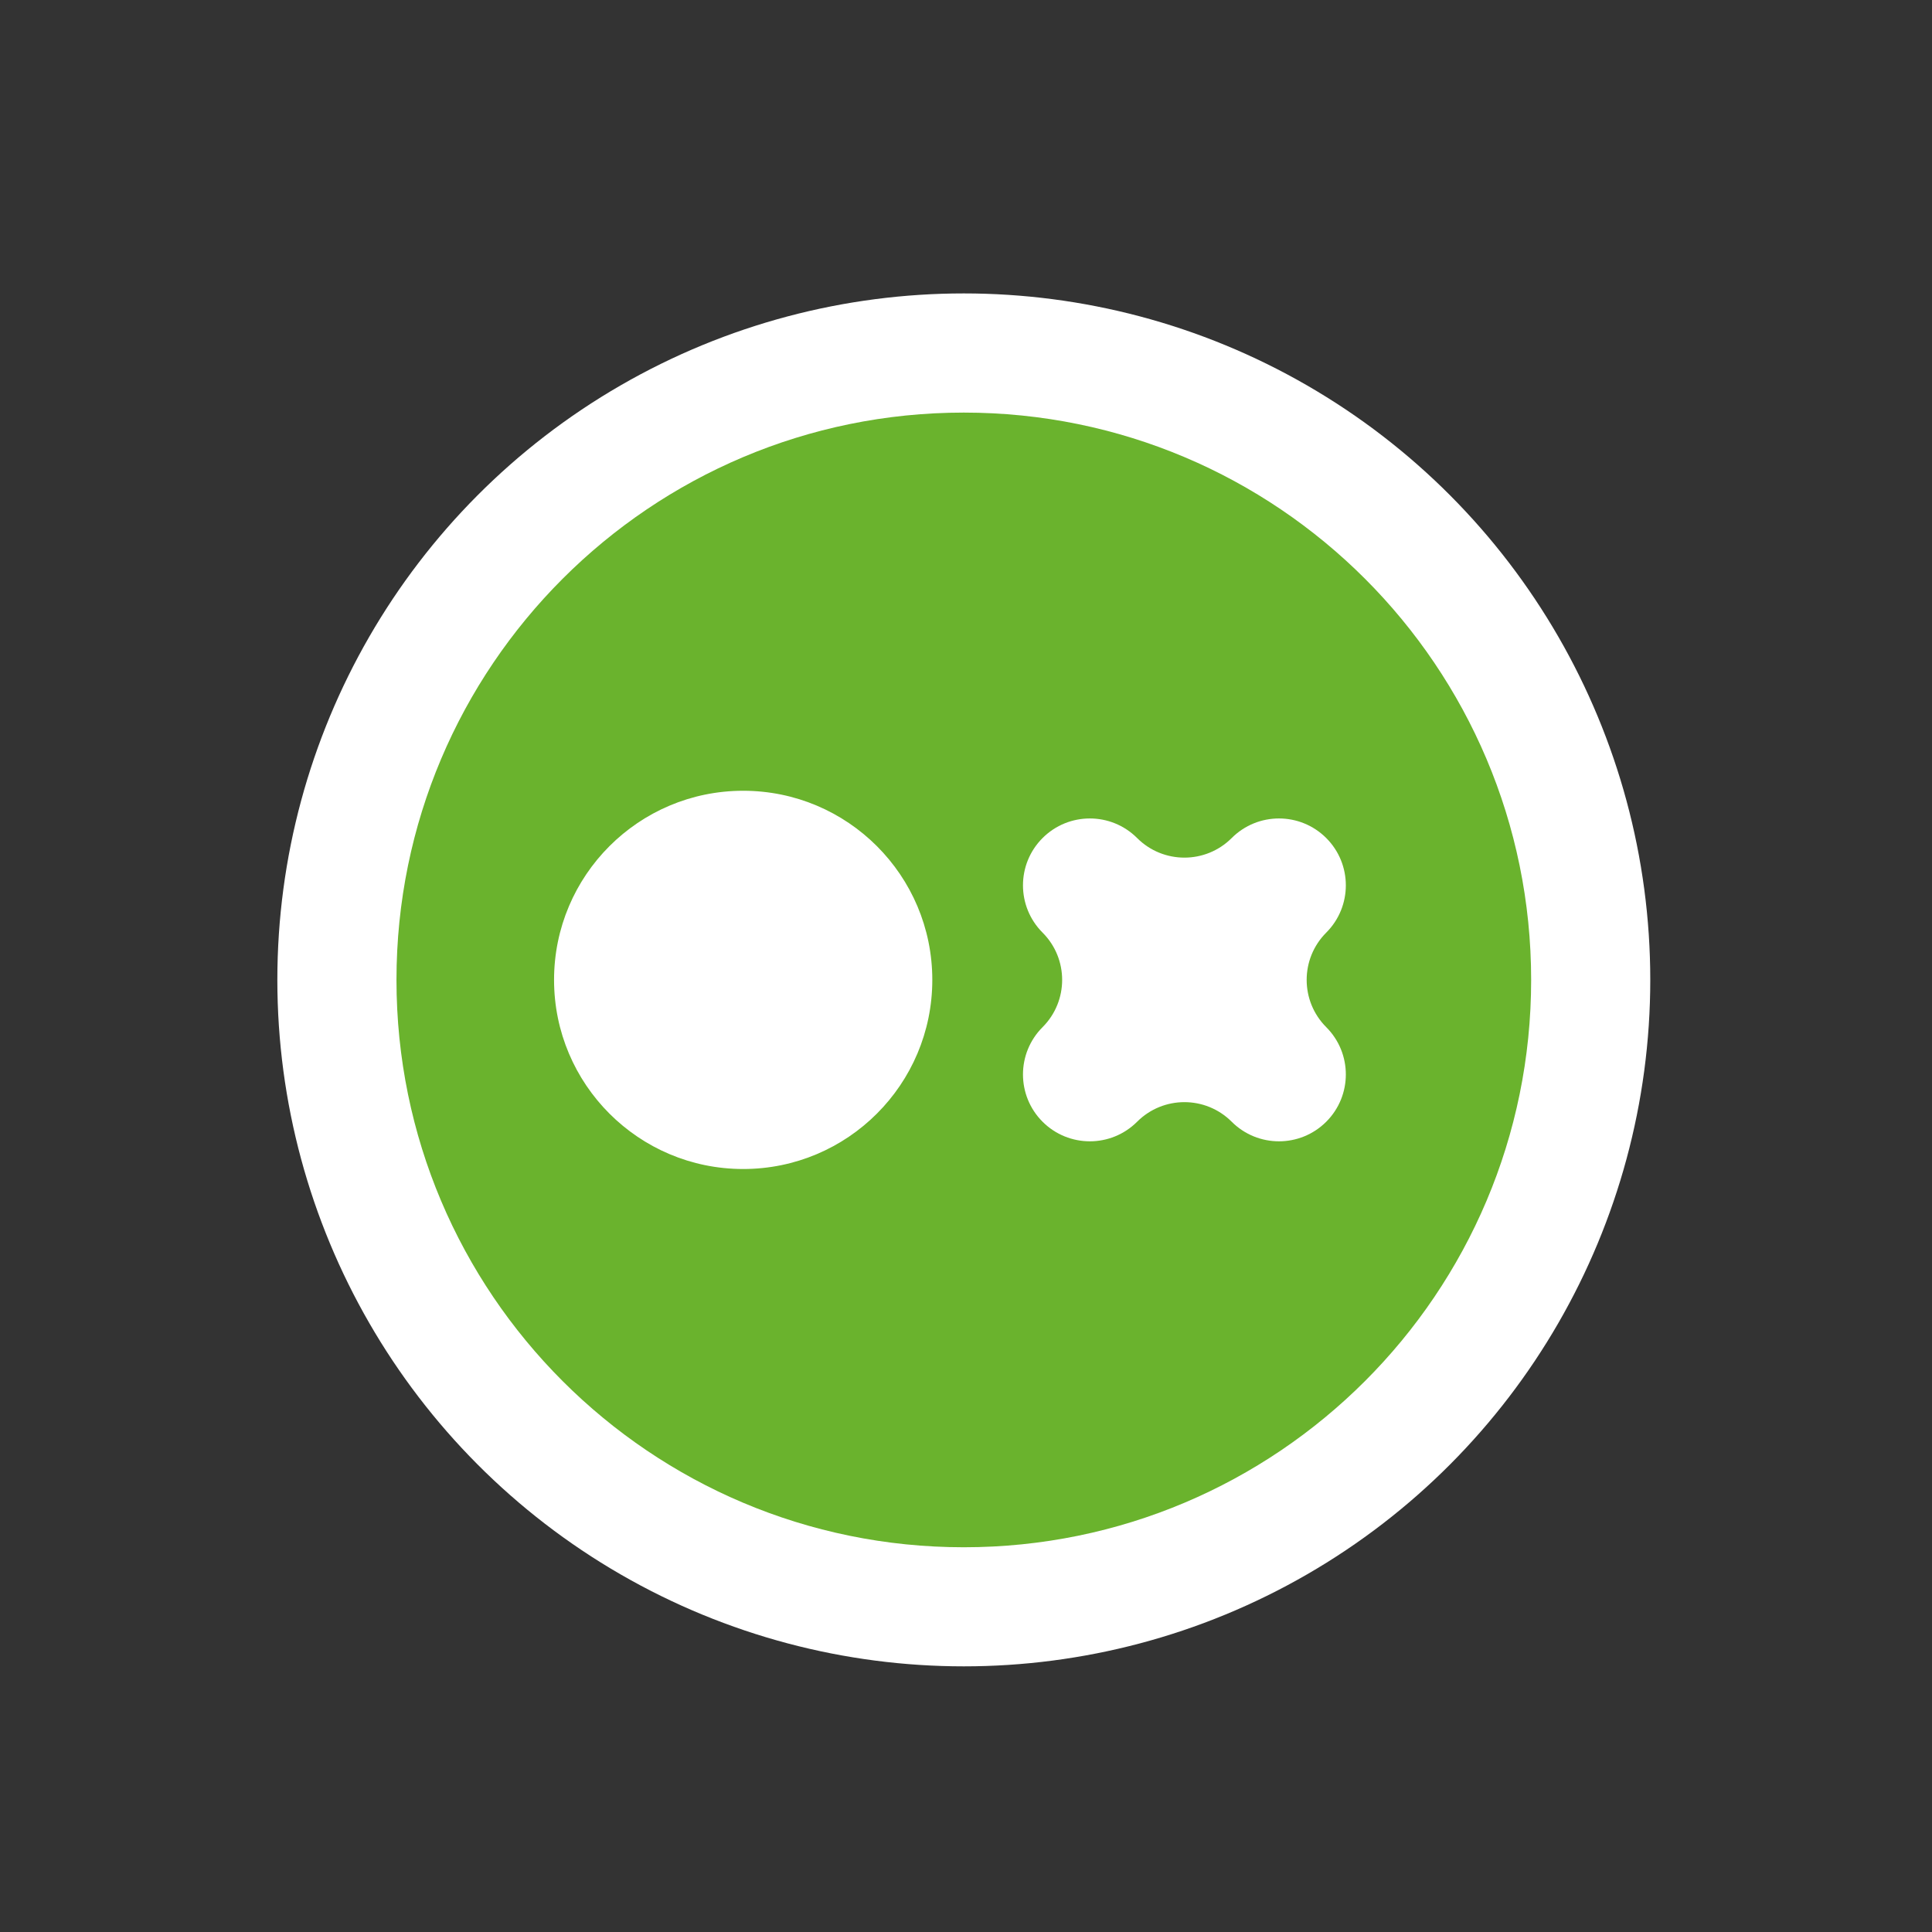
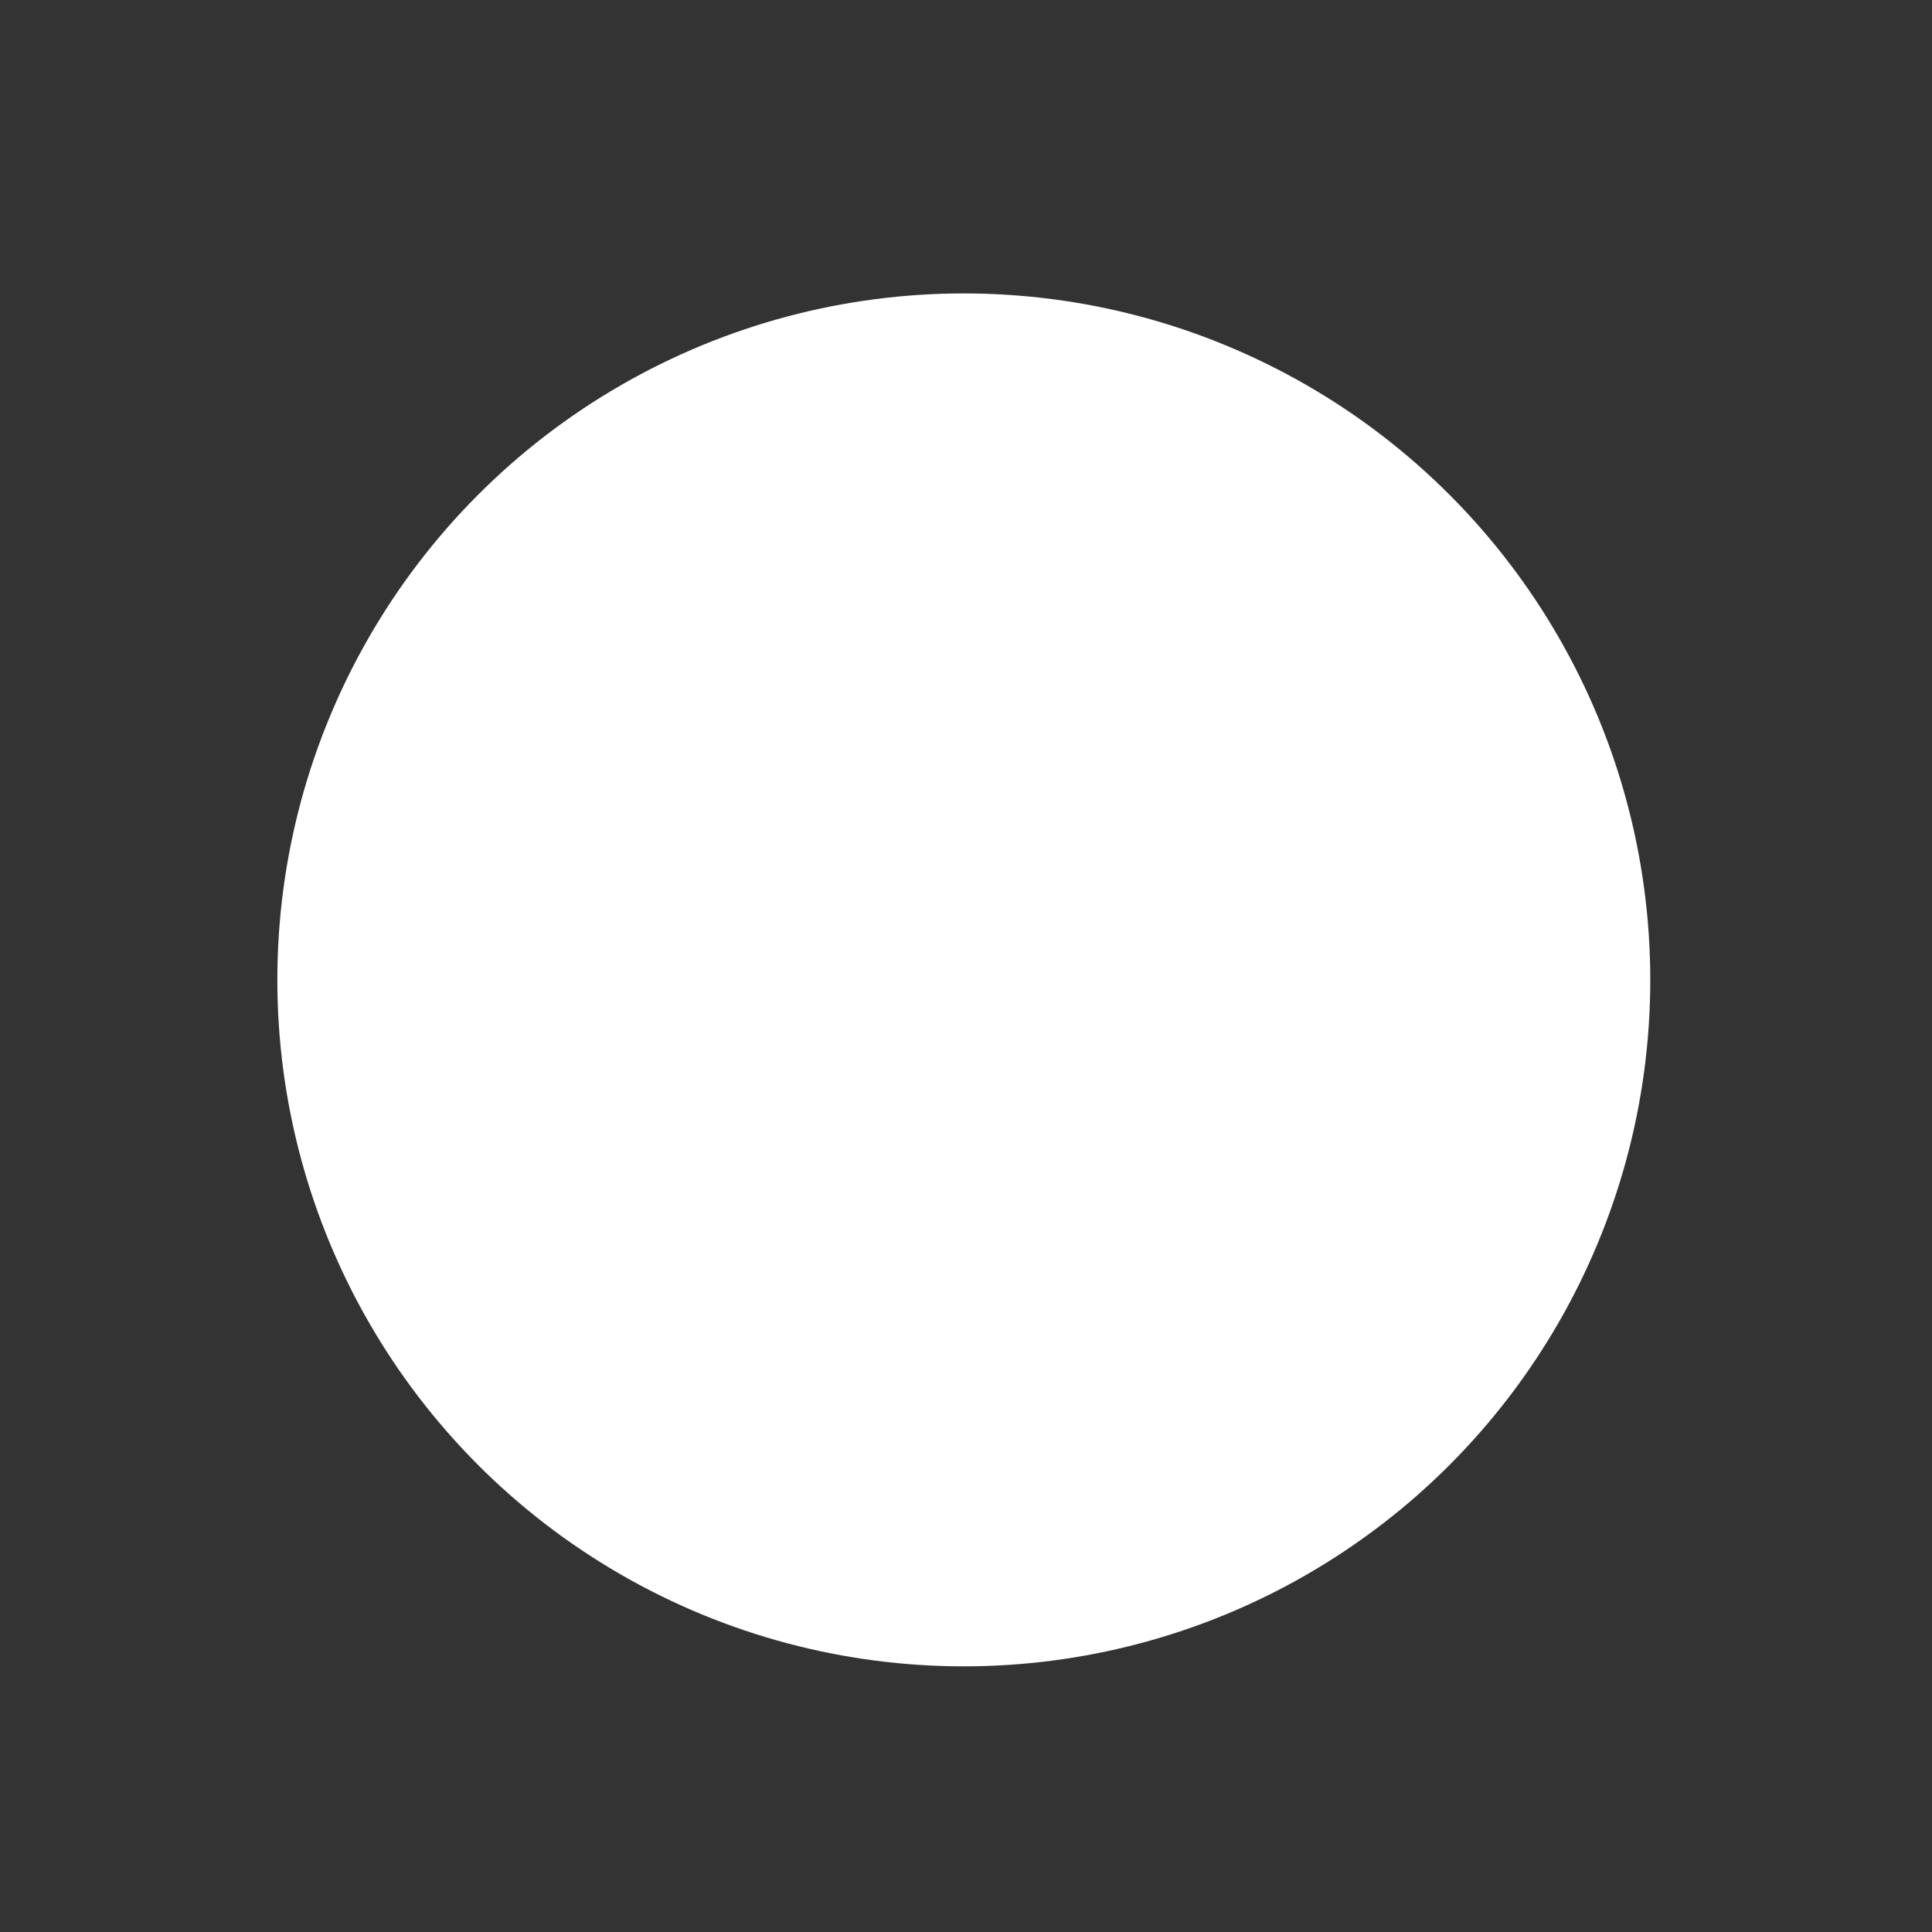
<svg xmlns="http://www.w3.org/2000/svg" id="Layer_1" data-name="Layer 1" viewBox="0 0 512 512">
  <rect x="0" y="0" width="512" height="512" fill="#333333" stroke="none" />
  <defs>
    <style>
      .cls-1 {
        fill: #6ab32d;
      }

      .cls-2 {
        fill: #fff;
      }
    </style>
  </defs>
  <circle class="cls-2" cx="255.42" cy="259.68" r="181.92" />
-   <path class="cls-1" d="M255.42,109.34c-83.03,0-150.35,67.31-150.35,150.35s67.31,150.35,150.35,150.35,150.35-67.31,150.35-150.35-67.31-150.35-150.35-150.35ZM196.95,309.8c-27.68,0-50.12-22.44-50.12-50.12s22.44-50.12,50.12-50.12,50.12,22.44,50.12,50.12-22.44,50.12-50.12,50.12ZM326.41,297.27h0c-6.92-6.92-18.14-6.92-25.06,0h0c-6.92,6.92-18.14,6.92-25.06,0h0c-6.92-6.92-6.92-18.14,0-25.06h0c6.92-6.92,6.92-18.14,0-25.06h0c-6.92-6.92-6.92-18.14,0-25.06h0c6.92-6.92,18.14-6.92,25.06,0h0c6.92,6.92,18.14,6.92,25.06,0h0c6.92-6.92,18.14-6.92,25.06,0h0c6.92,6.92,6.92,18.14,0,25.06h0c-6.92,6.92-6.92,18.14,0,25.06h0c6.92,6.92,6.92,18.14,0,25.06h0c-6.92,6.92-18.14,6.92-25.06,0Z" />
</svg>